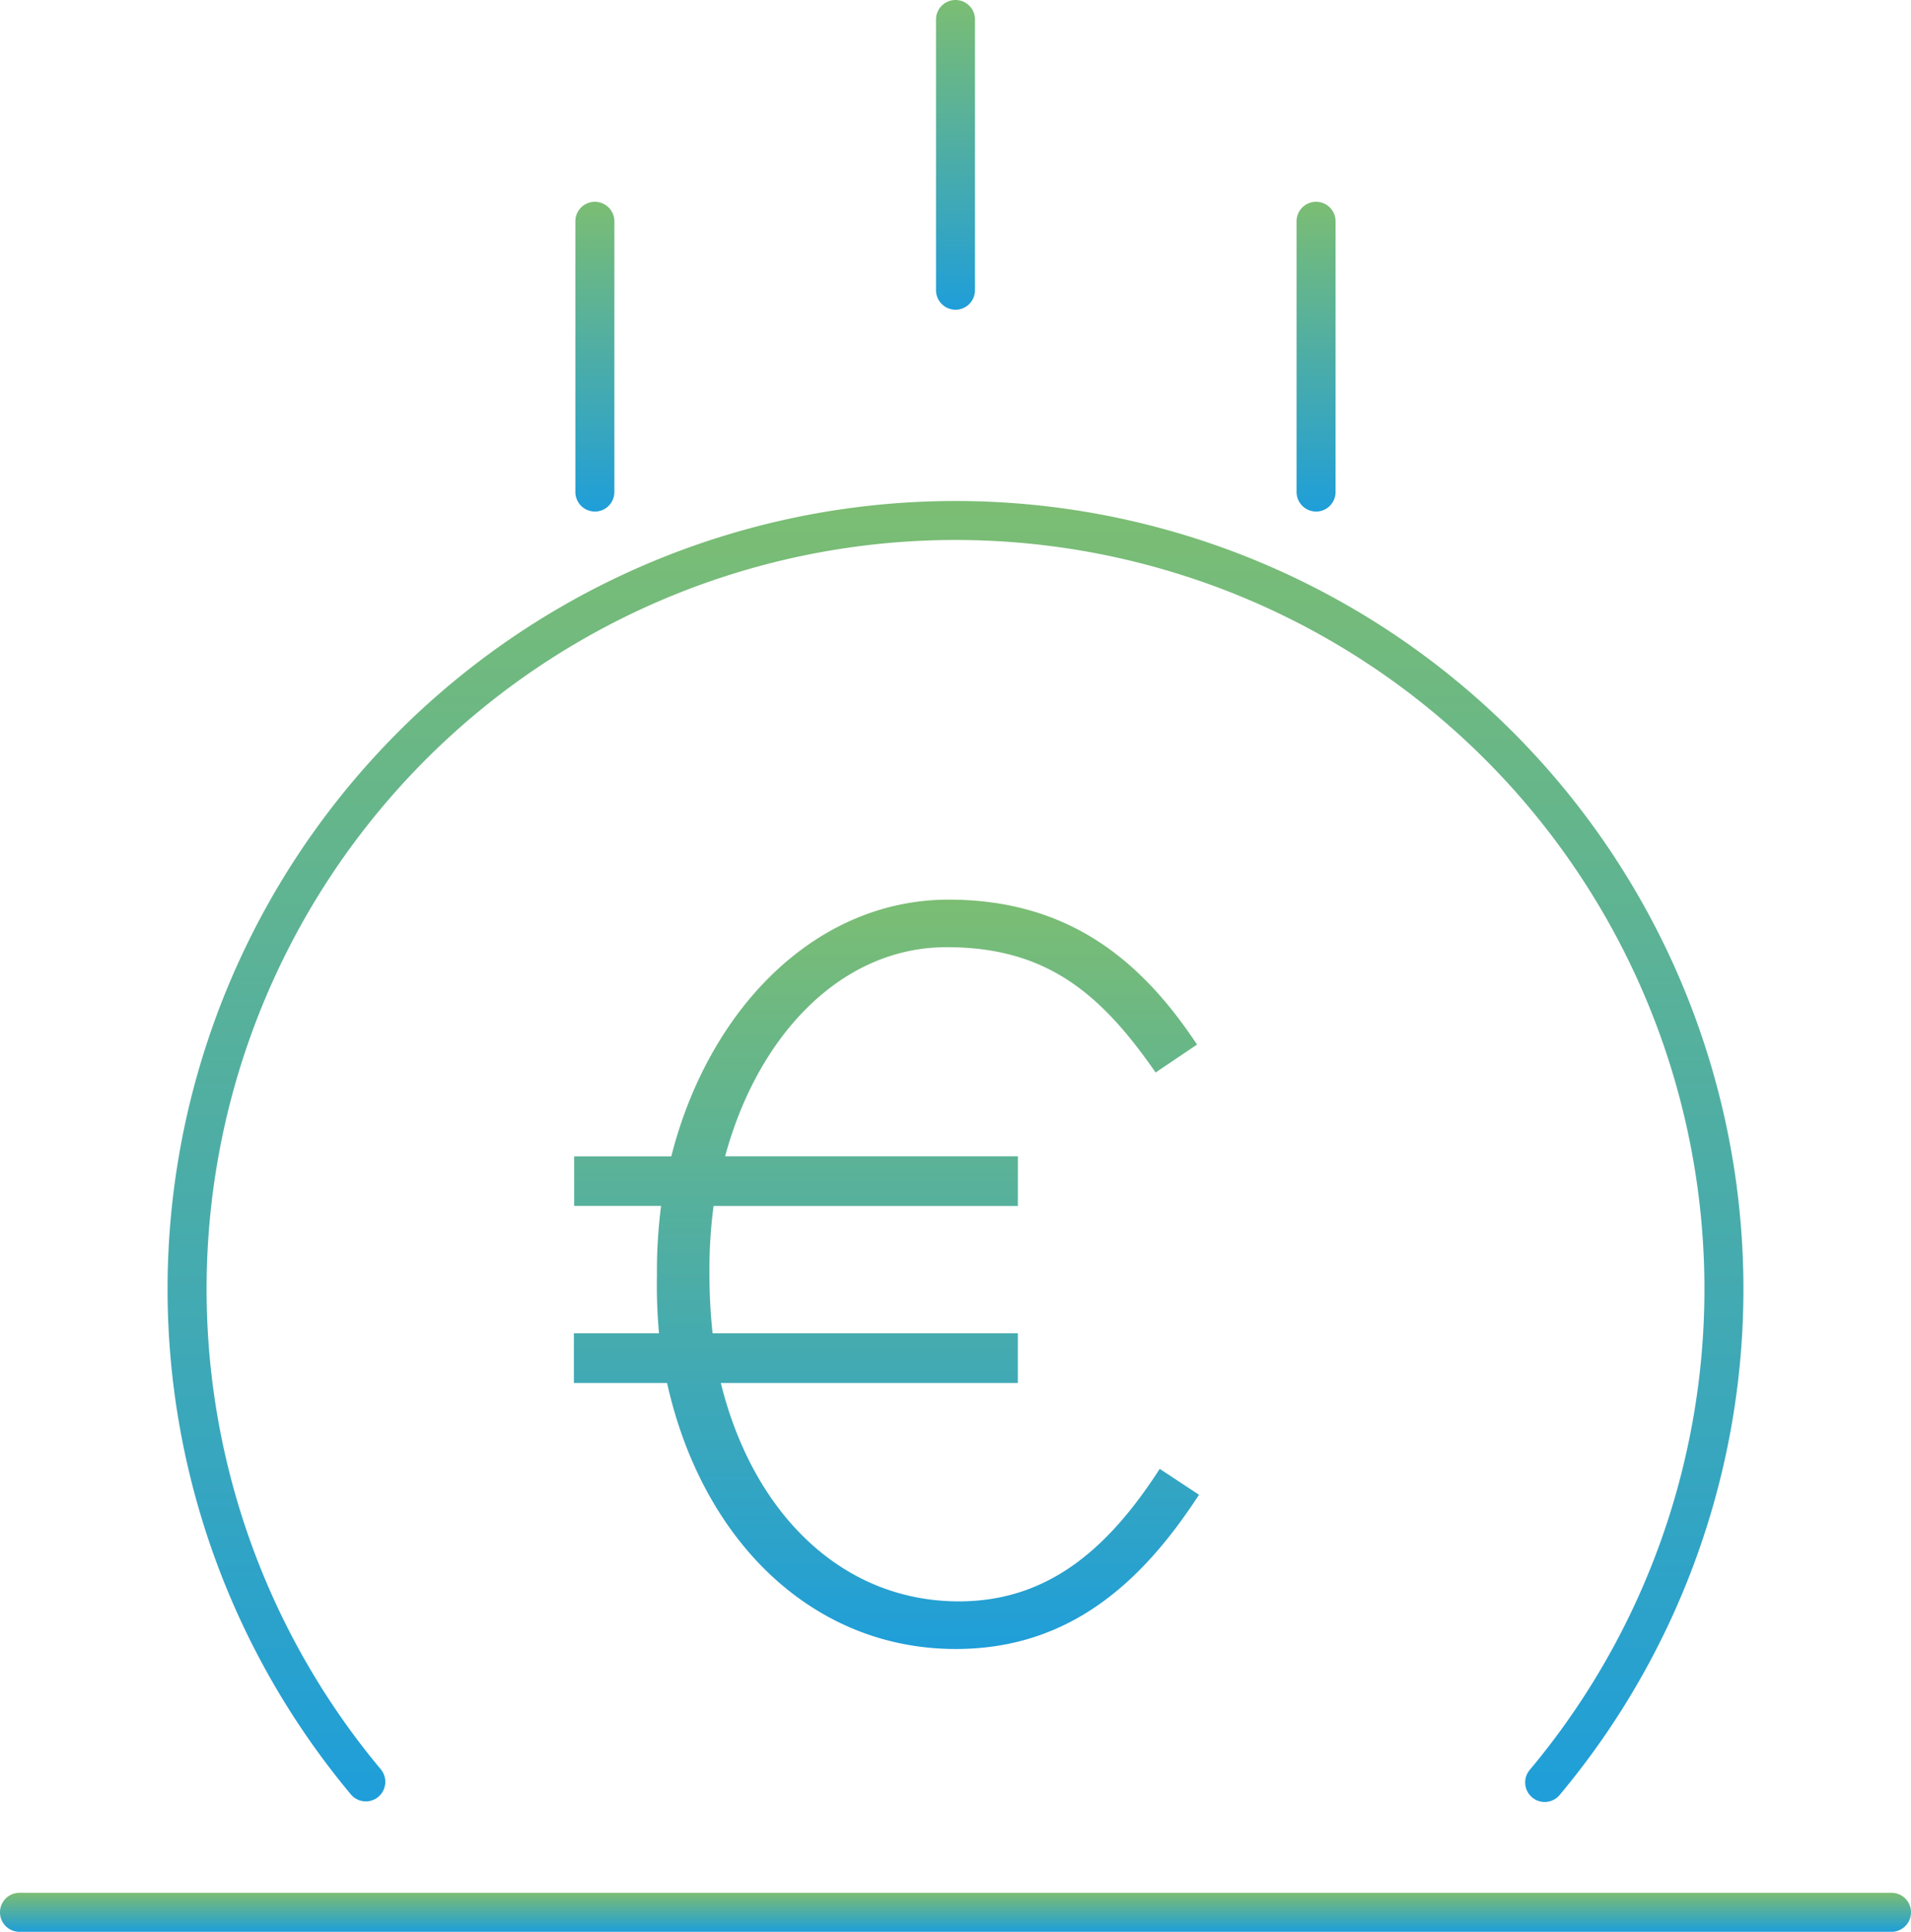
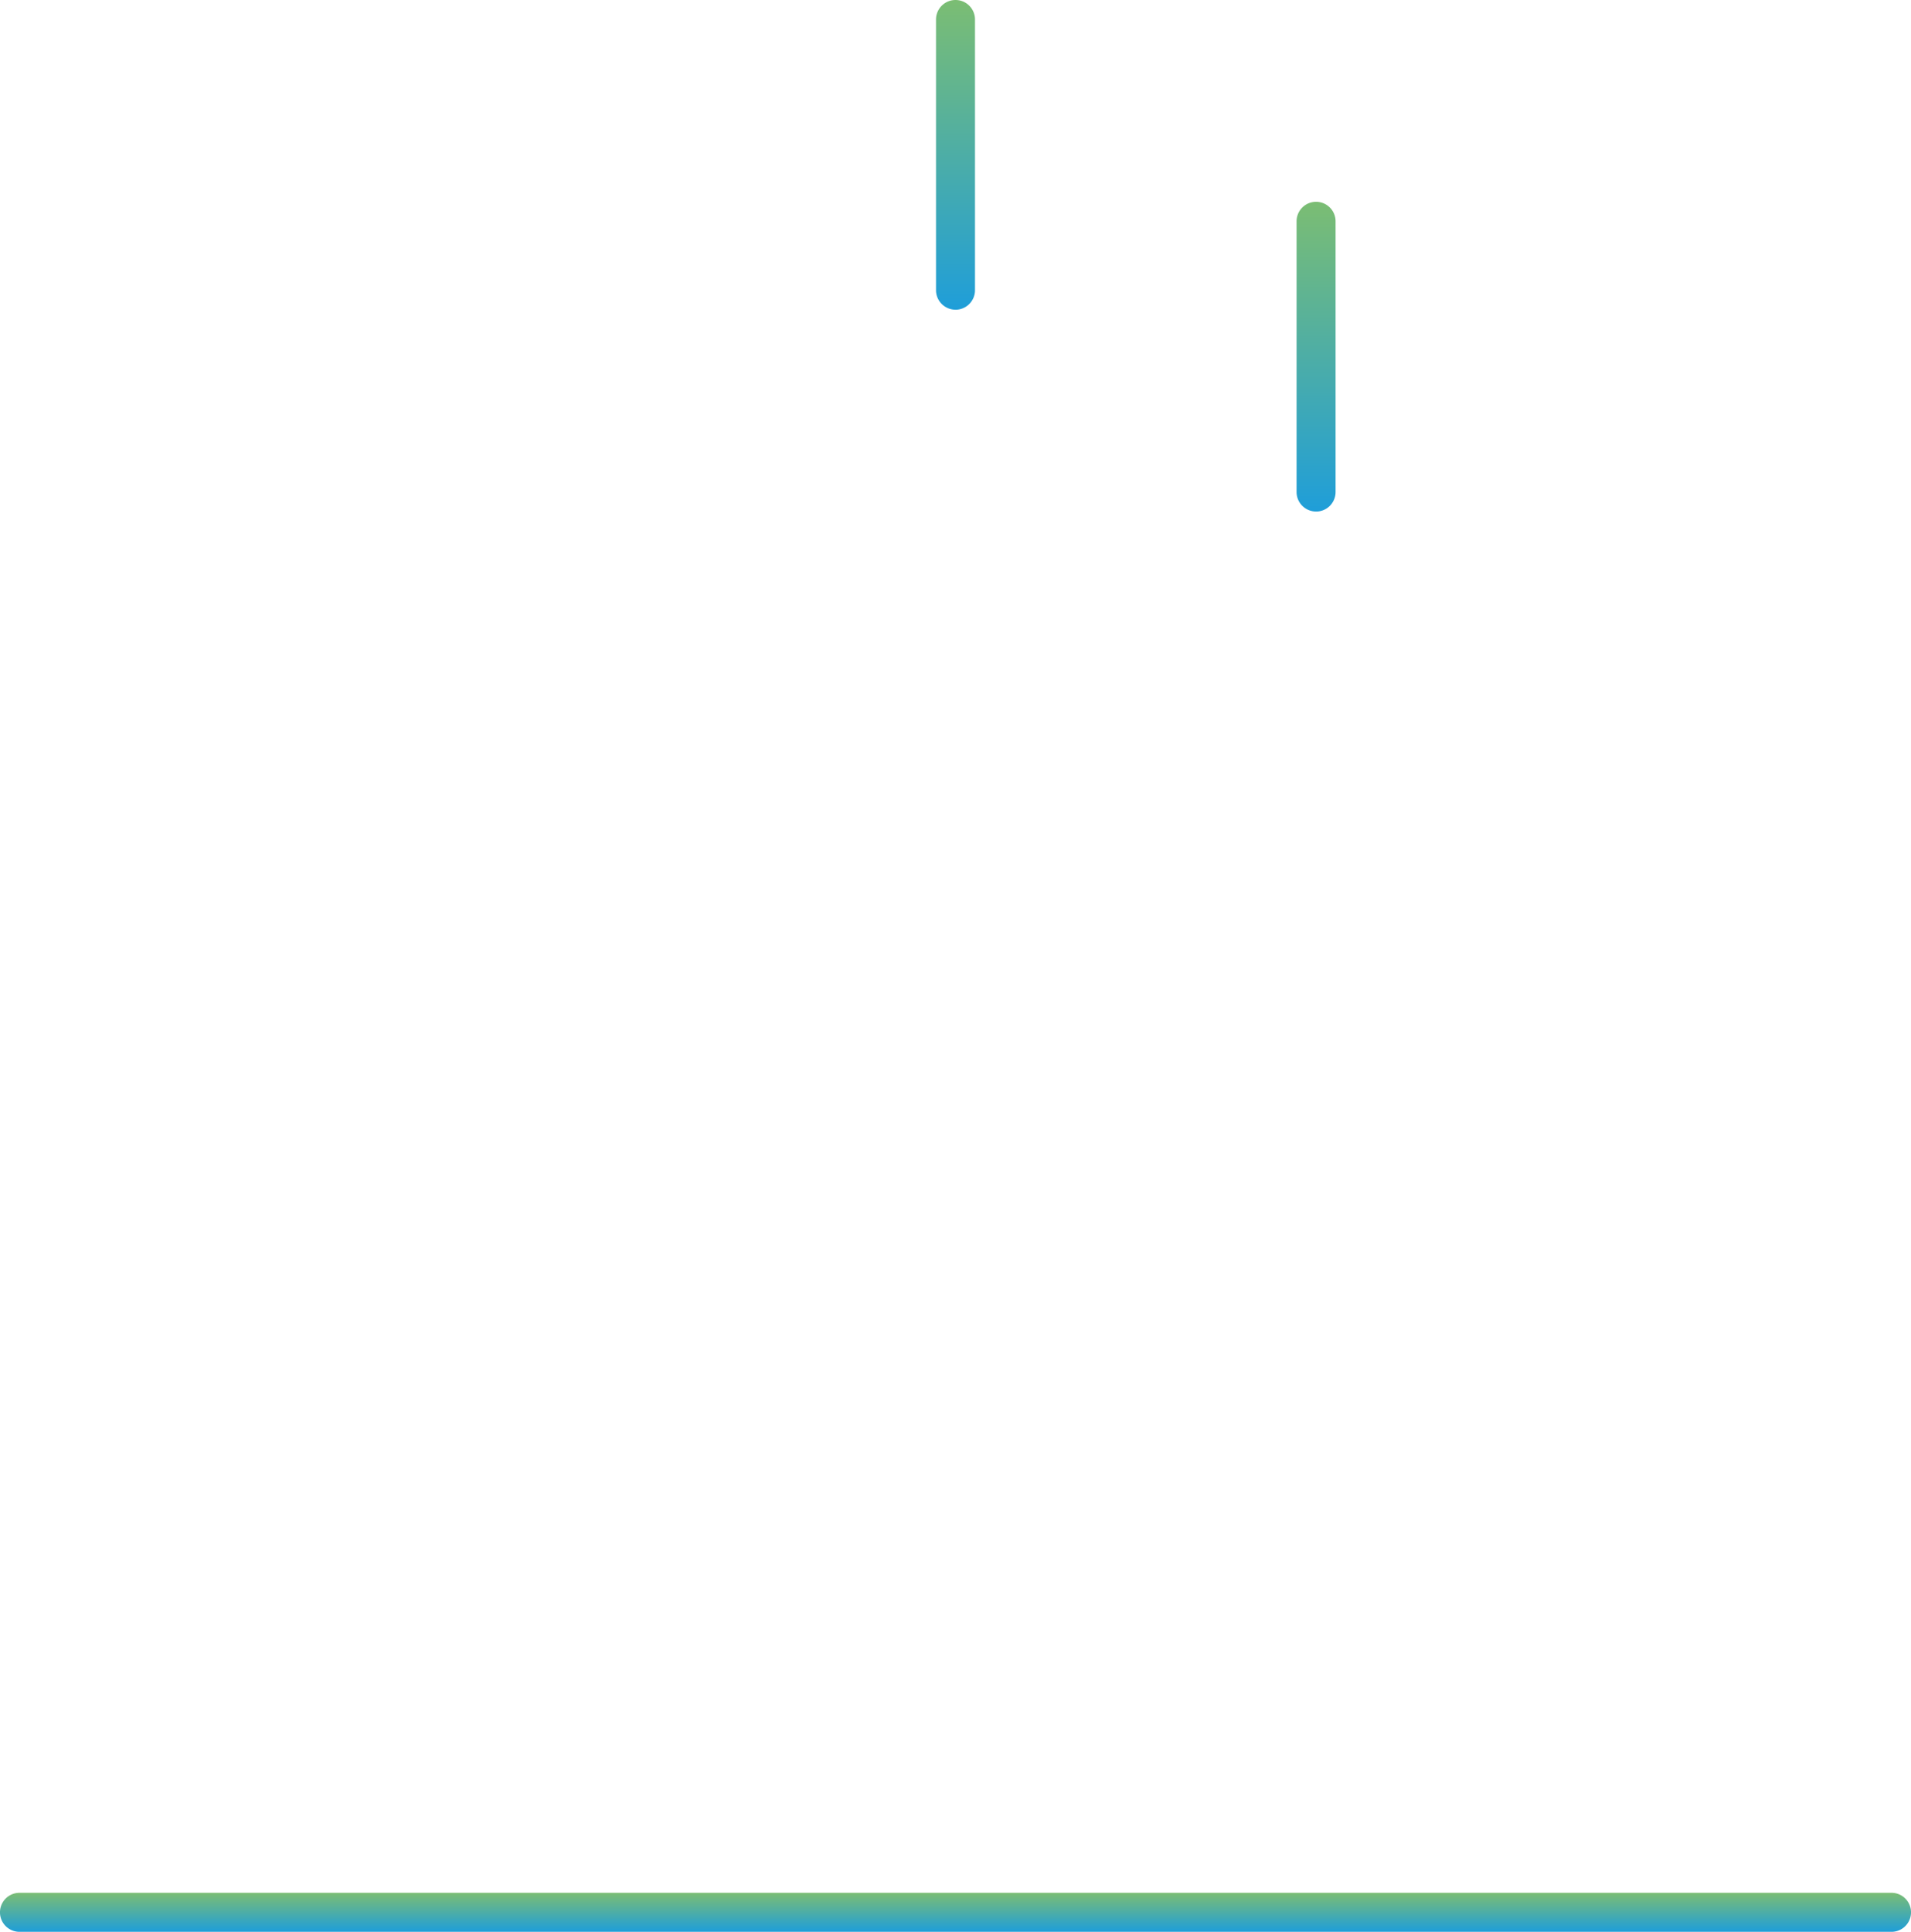
<svg xmlns="http://www.w3.org/2000/svg" width="61" height="61.652">
  <defs>
    <linearGradient id="a" x1=".5" x2=".5" y2="1" gradientUnits="objectBoundingBox">
      <stop offset="0" stop-color="#7bbd73" />
      <stop offset="1" stop-color="#1f9ed9" />
    </linearGradient>
    <clipPath id="b">
-       <path data-name="Rectangle 2595" fill="url(#a)" d="M0 0h61v61.652H0z" />
+       <path data-name="Rectangle 2595" fill="url(#a)" d="M0 0h61v61.652H0" />
    </clipPath>
  </defs>
  <g data-name="Group 1532">
    <g data-name="Group 1531" clip-path="url(#b)" fill="url(#a)">
-       <path data-name="Path 3891" d="M12.077 57.343a.623.623 0 00.078-.876 23.906 23.906 0 1136.691 0 .623.623 0 10.954.8 25.151 25.151 0 10-38.6 0 .623.623 0 00.877.078" />
-       <path data-name="Path 3892" d="M18.319 44.137h2.974c1.123 5.053 4.658 8.49 9.216 8.49 3.668 0 5.98-2.18 7.764-4.922l-1.254-.827c-1.619 2.511-3.536 4.229-6.41 4.229-3.733 0-6.574-2.808-7.6-6.97h9.481v-1.586h-9.744a17.8 17.8 0 01-.1-1.915 15.359 15.359 0 01.132-2.148h9.713v-1.586h-9.345c1.057-3.9 3.733-6.673 7.07-6.673 3.138 0 4.889 1.421 6.672 4l1.322-.892c-1.751-2.643-4.063-4.625-7.928-4.625-4.262 0-7.664 3.5-8.854 8.193h-3.1v1.582h2.774a16.323 16.323 0 00-.132 2.213 16.829 16.829 0 00.066 1.85h-2.717z" />
      <path data-name="Path 3893" d="M60.378 60.408H.622a.622.622 0 000 1.245h59.756a.622.622 0 000-1.245" />
      <path data-name="Path 3894" d="M30.5 9.885a.623.623 0 00.622-.622V.622a.622.622 0 00-1.244 0v8.64a.623.623 0 00.622.622" />
-       <path data-name="Path 3895" d="M18.989 16.326a.623.623 0 00.622-.622V7.063a.622.622 0 10-1.245 0v8.64a.623.623 0 00.622.622" />
      <path data-name="Path 3896" d="M42.01 16.326a.623.623 0 00.622-.622V7.063a.622.622 0 00-1.245 0v8.64a.623.623 0 00.622.622" />
    </g>
  </g>
</svg>